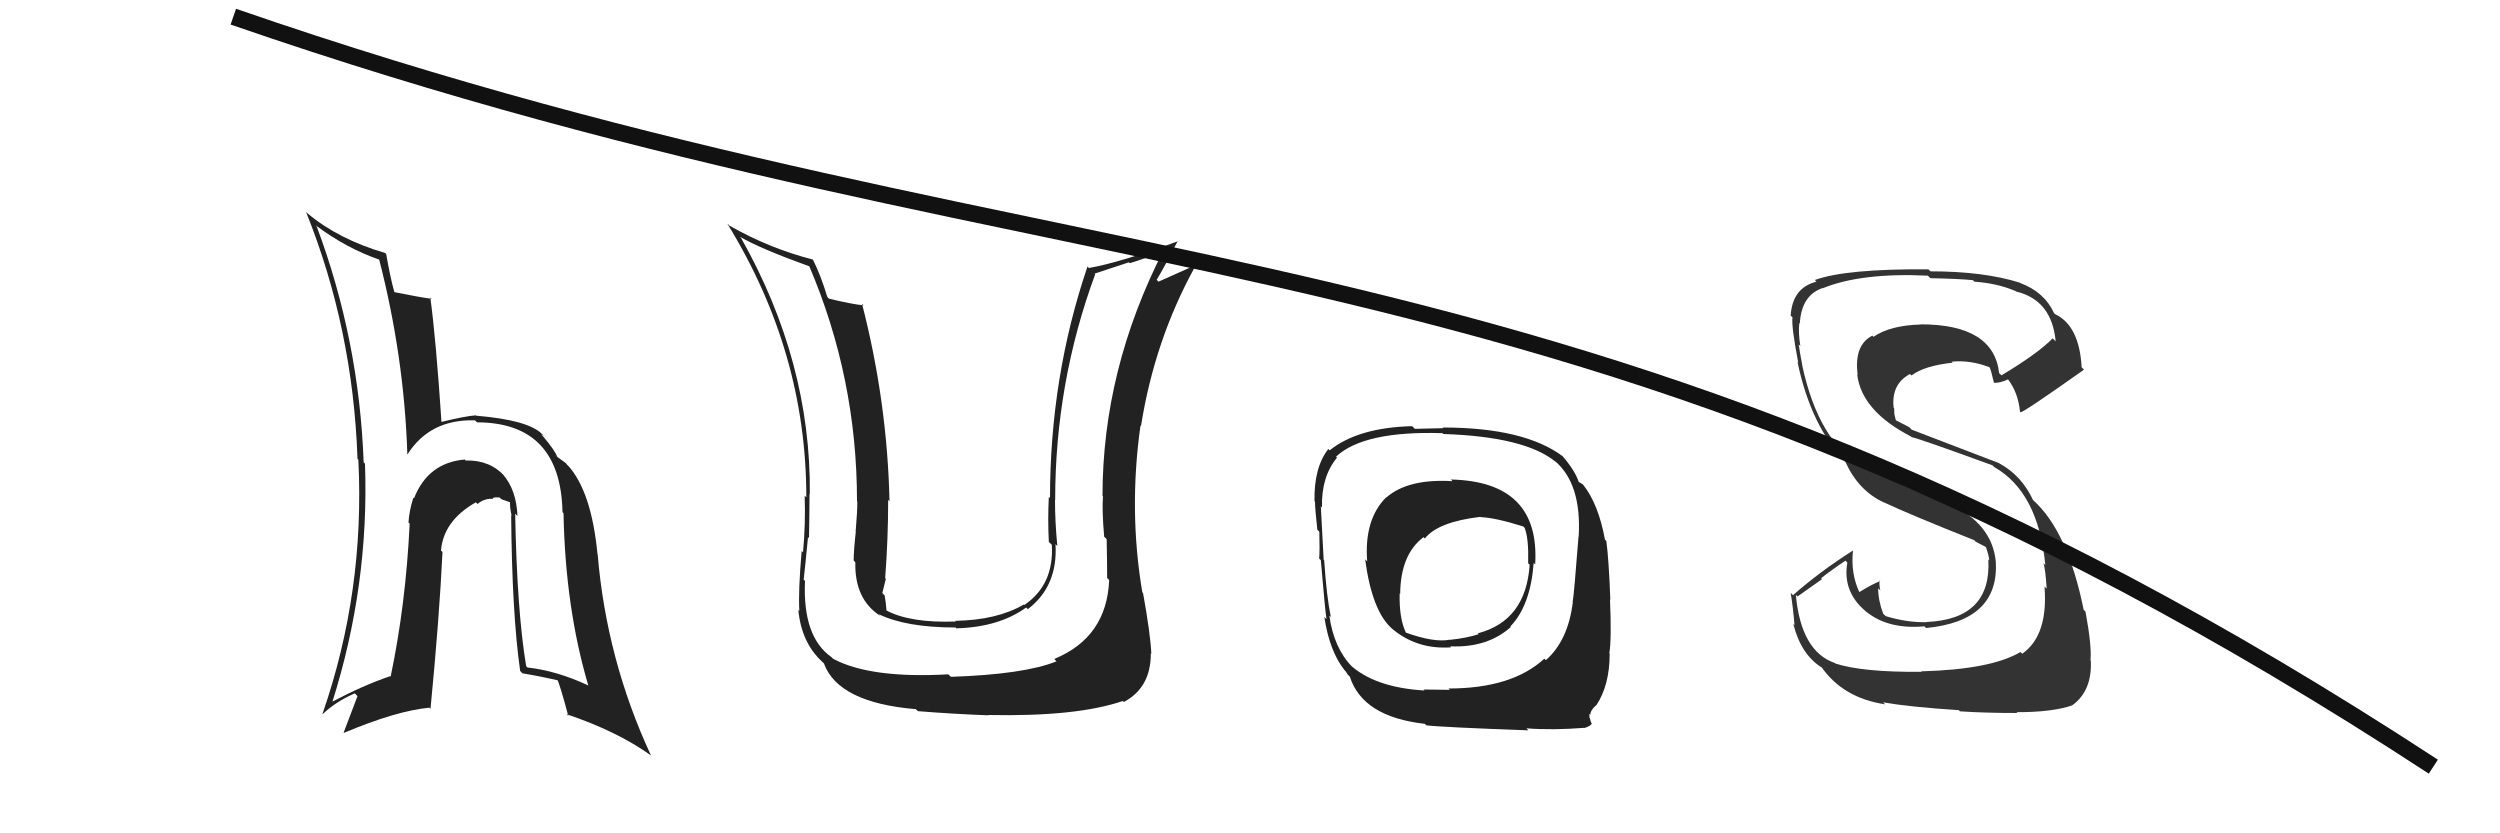
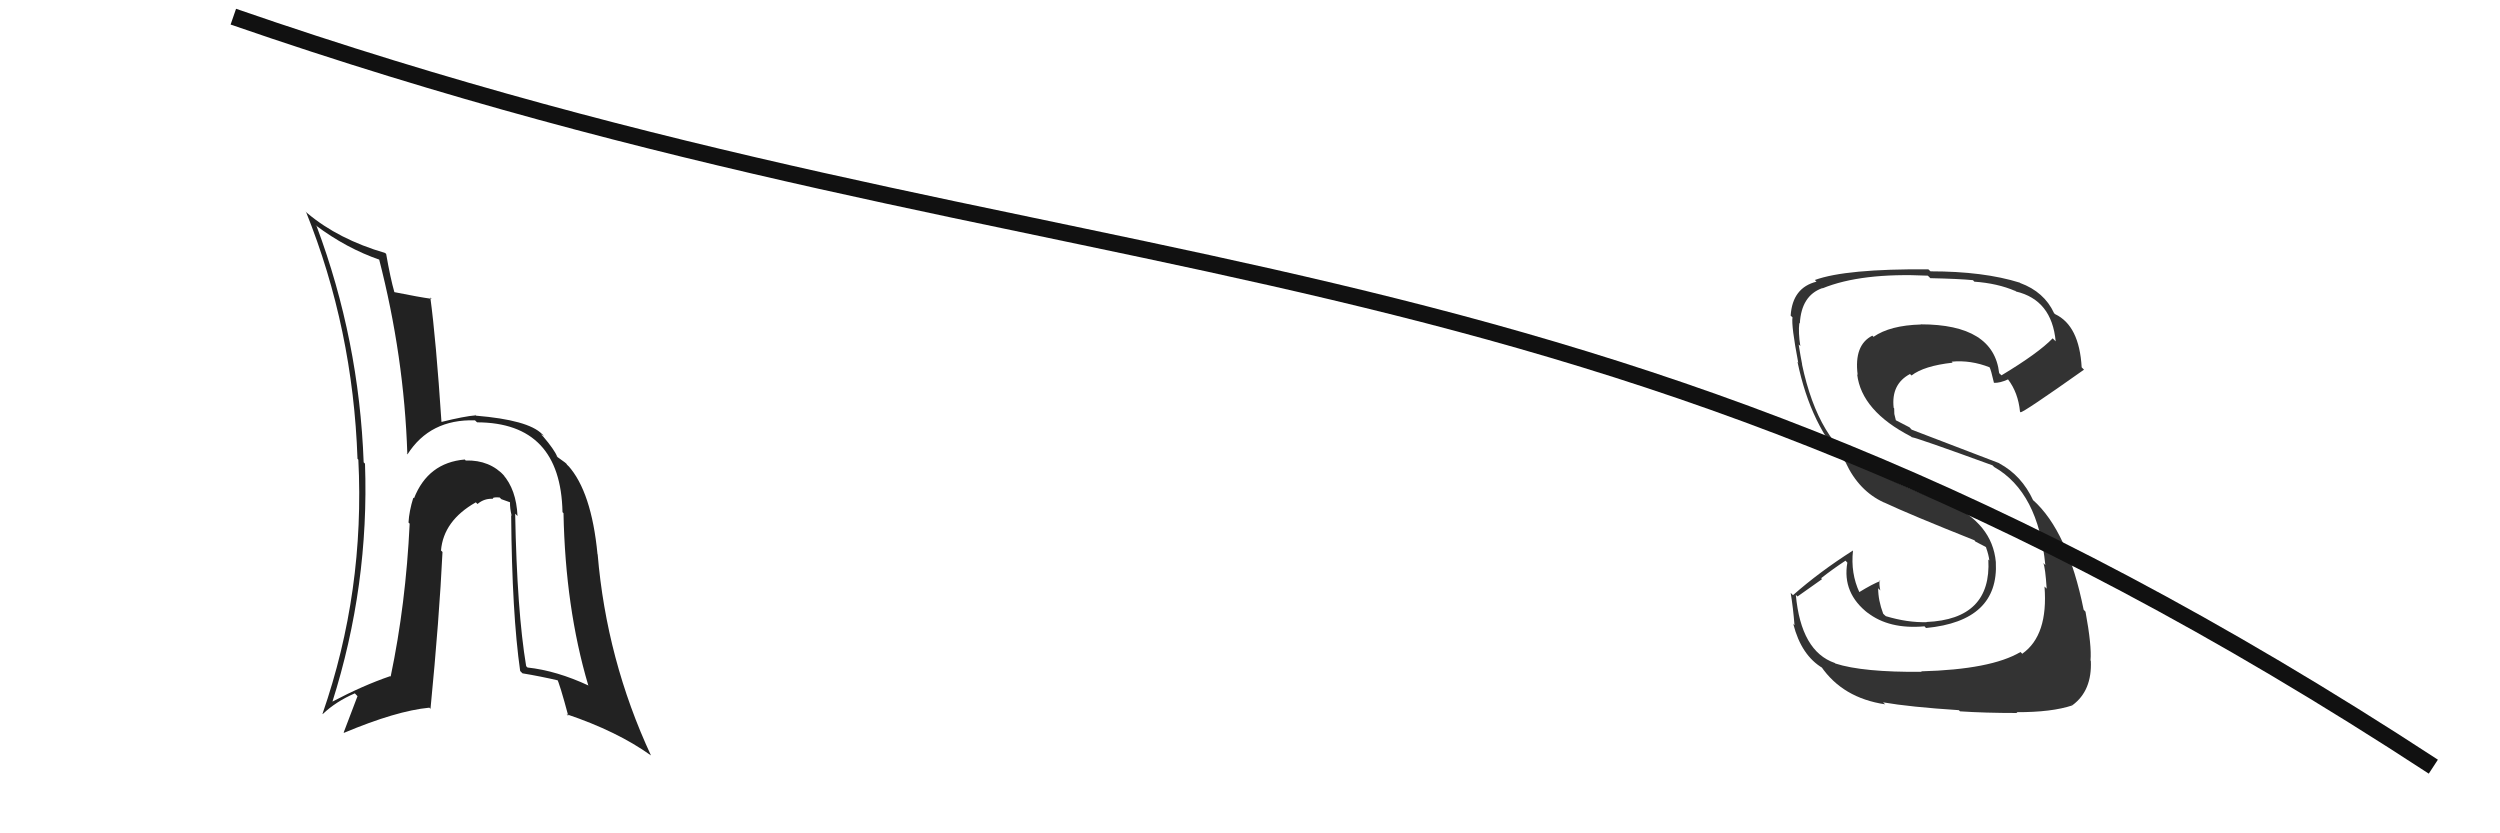
<svg xmlns="http://www.w3.org/2000/svg" width="150" height="50" viewBox="0,0,150,50">
-   <path fill="#222" d="M87.12 28.84L87.12 28.84L87.15 28.87Q84.48 28.71 83.18 29.85L83.20 29.87L83.17 29.84Q81.84 31.17 82.03 33.68L81.90 33.55L81.91 33.57Q82.32 36.64 83.50 37.70L83.46 37.67L83.44 37.65Q84.97 38.99 87.07 38.84L87.00 38.77L87.01 38.78Q89.24 38.88 90.65 37.62L90.63 37.60L90.62 37.59Q91.83 36.33 92.02 33.78L92.02 33.77L92.11 33.87Q92.42 28.89 87.05 28.77ZM86.92 41.32L87.00 41.39L85.41 41.37L85.47 41.43Q82.44 41.25 80.95 39.84L81.03 39.92L81.13 40.01Q80.03 38.88 79.76 36.94L79.75 36.93L79.85 37.02Q79.60 35.83 79.45 33.62L79.50 33.67L79.42 33.59Q79.37 32.62 79.25 30.38L79.21 30.33L79.32 30.45Q79.27 28.61 80.22 27.46L80.21 27.45L80.16 27.40Q81.83 25.84 86.55 25.99L86.61 26.05L86.60 26.04Q91.52 26.20 93.35 27.72L93.45 27.82L93.27 27.64Q94.91 29.01 94.72 32.21L94.56 32.06L94.71 32.20Q94.44 35.70 94.36 36.12L94.29 36.05L94.37 36.12Q94.09 38.43 92.75 39.61L92.80 39.66L92.66 39.52Q90.72 41.31 86.91 41.31ZM91.54 43.65L91.63 43.74L91.59 43.70Q93.15 43.82 95.06 43.67L95.03 43.64L95.07 43.68Q95.50 43.54 95.50 43.39L95.57 43.46L95.46 43.34Q95.43 43.24 95.39 43.09L95.54 43.24L95.37 43.07Q95.36 42.94 95.36 42.83L95.43 42.89L95.42 42.89Q95.42 42.62 95.76 42.32L95.72 42.28L95.77 42.33Q96.58 41.12 96.58 39.22L96.55 39.18L96.56 39.19Q96.70 38.38 96.60 35.96L96.50 35.86L96.62 35.98Q96.53 33.57 96.38 32.46L96.21 32.29L96.30 32.39Q95.91 30.25 95.00 29.10L94.95 29.05L94.65 28.87L94.74 28.96Q94.51 28.23 93.71 27.32L93.82 27.43L93.78 27.39Q91.47 25.65 86.55 25.65L86.60 25.69L84.89 25.73L84.73 25.57Q81.49 25.65 79.78 27.02L79.68 26.92L79.70 26.94Q78.83 28.05 78.87 30.07L78.99 30.19L78.90 30.10Q78.90 30.52 79.04 31.78L79.16 31.90L79.16 31.90Q79.19 33.06 79.15 33.51L79.30 33.66L79.25 33.61Q79.51 36.69 79.59 37.14L79.58 37.14L79.46 37.02Q79.77 39.08 80.68 40.22L80.74 40.28L80.86 40.47L80.99 40.60Q81.76 43.01 85.49 43.43L85.39 43.33L85.58 43.52Q86.45 43.63 91.70 43.82ZM88.95 31.13L88.93 31.11L88.85 31.03Q89.72 31.06 91.40 31.59L91.54 31.74L91.48 31.68Q91.73 32.31 91.69 33.79L91.69 33.80L91.78 33.88Q91.56 37.24 88.67 38.00L88.86 38.19L88.72 38.05Q88.03 38.28 87.00 38.39L87.06 38.45L86.99 38.38Q86.07 38.57 84.36 37.96L84.28 37.88L84.35 37.95Q83.94 37.09 83.98 35.60L84.03 35.65L84.01 35.62Q84.04 33.26 85.41 32.23L85.46 32.28L85.49 32.31Q86.28 31.31 88.83 31.01Z" />
-   <path fill="#222" d="M66.50 34.75L66.48 34.73L66.55 34.80Q66.41 38.24 63.25 39.54L63.27 39.55L63.39 39.68Q61.47 40.46 57.06 40.61L56.96 40.52L56.90 40.46Q52.25 40.72 50.01 39.54L50.00 39.54L49.89 39.43Q48.15 38.21 48.30 34.86L48.22 34.78L48.22 34.78Q48.29 34.21 48.48 32.23L48.54 32.29L48.54 32.29Q48.57 30.61 48.57 29.62L48.51 29.55L48.59 29.64Q48.66 21.71 44.47 14.29L44.50 14.31L44.39 14.20Q45.59 14.91 48.56 15.98L48.60 16.02L48.56 15.98Q51.42 22.69 51.42 30.07L51.51 30.16L51.44 30.09Q51.44 30.70 51.34 31.88L51.27 31.81L51.35 31.88Q51.22 33.03 51.22 33.64L51.22 33.63L51.32 33.74Q51.27 35.97 52.83 36.96L52.78 36.91L52.72 36.85Q54.36 37.65 57.33 37.65L57.38 37.70L57.38 37.70Q59.94 37.63 61.57 36.45L61.62 36.50L61.67 36.55Q63.48 35.17 63.33 32.65L63.42 32.74L63.44 32.76Q63.30 31.32 63.30 29.99L63.27 29.97L63.31 30.01Q63.31 22.97 65.71 16.46L65.67 16.42L67.73 15.74L67.79 15.79Q68.76 15.50 69.86 15.05L69.86 15.05L69.82 15.00Q66.15 22.18 66.15 29.76L66.22 29.83L66.18 29.79Q66.11 30.56 66.25 32.20L66.27 32.22L66.40 32.35Q66.43 33.88 66.43 34.68ZM68.57 35.57L68.56 35.56L68.54 35.54Q67.71 30.63 68.43 25.53L68.52 25.62L68.46 25.56Q69.27 20.44 71.67 16.06L71.62 16.00L71.59 15.97Q70.96 16.26 69.51 16.90L69.47 16.86L69.40 16.79Q69.86 16.03 70.66 14.47L70.78 14.59L70.66 14.48Q67.24 15.74 65.34 16.08L65.39 16.14L65.25 15.99Q63.00 22.61 63.00 29.89L62.94 29.82L62.93 29.81Q62.86 31.11 62.93 32.52L63.02 32.60L63.11 32.69Q63.25 35.08 61.46 36.30L61.37 36.21L61.43 36.27Q59.82 37.21 57.31 37.25L57.43 37.37L57.35 37.29Q54.63 37.39 53.19 36.63L53.08 36.53L53.19 36.63Q53.16 36.18 53.08 35.73L52.93 35.57L52.94 35.58Q53.03 35.22 53.15 34.73L53.03 34.61L53.11 34.69Q53.29 32.32 53.29 29.99L53.40 30.10L53.37 30.08Q53.24 24.13 51.72 18.22L51.78 18.28L51.82 18.32Q51.15 18.26 49.74 17.92L49.75 17.93L49.64 17.82Q49.24 16.50 48.78 15.59L48.77 15.58L48.76 15.57Q46.15 14.90 43.75 13.53L43.69 13.46L43.64 13.42Q48.38 21.12 48.38 29.84L48.32 29.78L48.28 29.75Q48.34 31.44 48.18 33.15L48.17 33.13L48.10 33.06Q47.89 35.48 47.96 36.66L48.05 36.74L47.90 36.60Q48.09 38.58 49.35 39.72L49.46 39.83L49.44 39.82Q50.31 42.16 54.95 42.55L55.01 42.61L55.08 42.67Q57.19 42.84 59.32 42.92L59.22 42.82L59.30 42.90Q64.59 43.01 67.37 42.06L67.38 42.07L67.43 42.12Q69.05 41.26 69.05 39.21L68.97 39.13L69.08 39.23Q69.03 38.05 68.58 35.57Z" />
  <path fill="#333" d="M115.16 40.17L115.17 40.18L115.30 40.31Q111.76 40.34 110.12 39.81L110.21 39.89L110.09 39.78Q108.06 39.08 107.75 35.69L107.85 35.79L109.32 34.75L109.27 34.69Q109.97 34.14 110.73 33.64L110.76 33.67L110.84 33.76Q110.52 35.60 112.12 36.82L112.15 36.85L112.04 36.75Q113.34 37.77 115.47 37.58L115.53 37.65L115.57 37.68Q119.94 37.26 119.75 33.72L119.65 33.62L119.75 33.72Q119.54 31.41 116.91 30.20L117.00 30.28L117.02 30.30Q114.10 29.17 111.74 27.95L111.80 28.01L111.81 28.02Q109.11 26.55 108.12 21.86L108.13 21.87L108.13 21.87Q108.04 21.43 107.92 20.67L107.99 20.73L108.02 20.77Q107.89 19.95 107.96 19.38L107.95 19.37L107.99 19.41Q108.08 17.74 109.33 17.29L109.30 17.25L109.35 17.30Q111.67 16.35 115.67 16.54L115.78 16.65L115.82 16.69Q117.58 16.73 118.38 16.81L118.36 16.79L118.46 16.90Q119.86 17.00 120.92 17.46L120.87 17.40L120.96 17.49Q123.11 18.00 123.34 20.48L123.16 20.30L123.16 20.30Q122.30 21.19 120.09 22.52L120.08 22.51L119.95 22.39Q119.62 19.46 115.24 19.46L115.22 19.44L115.25 19.47Q113.40 19.52 112.41 20.21L112.33 20.13L112.34 20.14Q111.23 20.70 111.46 22.49L111.35 22.39L111.43 22.46Q111.69 24.66 114.66 26.19L114.69 26.22L114.70 26.23Q115.05 26.28 119.55 27.92L119.66 28.03L119.65 28.02Q122.30 29.53 122.72 33.91L122.64 33.82L122.60 33.79Q122.72 34.06 122.80 35.32L122.85 35.37L122.67 35.19Q122.90 38.12 121.34 39.22L121.36 39.25L121.23 39.12Q119.46 40.17 115.27 40.28ZM117.64 42.72L117.63 42.71L117.60 42.68Q119.07 42.78 121.05 42.78L121.01 42.75L120.99 42.73Q123.10 42.74 124.35 42.32L124.23 42.20L124.35 42.31Q125.53 41.44 125.45 39.65L125.55 39.75L125.43 39.63Q125.51 38.75 125.13 36.70L124.96 36.52L125.02 36.59Q124.07 31.87 121.98 30.00L122.03 30.06L121.99 30.02Q121.30 28.53 119.97 27.81L119.95 27.79L114.70 25.78L114.57 25.64Q114.22 25.45 113.76 25.22L113.75 25.21L113.66 24.84L113.65 24.50L113.62 24.47Q113.46 23.05 114.60 22.44L114.72 22.56L114.69 22.53Q115.44 21.95 117.16 21.76L117.13 21.73L117.10 21.70Q118.24 21.59 119.38 22.04L119.45 22.11L119.37 22.03Q119.45 22.15 119.64 22.98L119.67 23.01L119.63 22.97Q119.99 22.99 120.49 22.76L120.33 22.61L120.48 22.76Q121.09 23.56 121.20 24.70L121.27 24.77L121.24 24.73Q121.38 24.77 125.04 22.18L124.89 22.03L124.90 22.04Q124.76 19.54 123.31 18.85L123.22 18.77L123.24 18.78Q122.65 17.51 121.21 16.98L121.32 17.09L121.19 16.96Q119.02 16.28 115.83 16.28L115.69 16.15L115.71 16.16Q110.75 16.12 108.89 16.80L109.08 16.99L108.99 16.90Q107.55 17.26 107.44 18.93L107.44 18.94L107.55 19.04Q107.47 19.53 107.89 21.74L108.01 21.86L107.85 21.71Q108.65 25.59 110.82 27.83L110.83 27.84L110.74 27.75Q111.53 29.46 113.04 30.15L113.05 30.15L113.03 30.14Q114.58 30.87 118.50 32.43L118.42 32.35L118.52 32.49L119.15 32.82L119.18 32.88L119.17 32.87Q119.32 33.29 119.36 33.63L119.32 33.59L119.30 33.57Q119.50 37.16 115.58 37.32L115.60 37.33L115.60 37.33Q114.44 37.36 113.15 36.97L113.07 36.90L112.99 36.82Q112.69 36.02 112.69 35.30L112.73 35.33L112.82 35.43Q112.74 35.08 112.78 34.82L112.81 34.85L112.82 34.86Q112.35 35.04 111.55 35.53L111.60 35.58L111.57 35.55Q111.03 34.40 111.18 33.03L111.18 33.03L111.18 33.03Q109.18 34.30 107.58 35.71L107.57 35.70L107.44 35.57Q107.59 36.48 107.67 37.51L107.57 37.41L107.60 37.45Q108.08 39.33 109.37 40.09L109.29 40.00L109.26 39.98Q110.56 41.88 113.11 42.26L112.98 42.14L112.98 42.14Q114.59 42.42 117.53 42.61Z" />
  <path fill="#222" d="M30.92 30.83L31.05 30.96L31.05 30.96Q30.98 29.37 30.17 28.46L30.23 28.53L30.29 28.58Q29.39 27.59 27.95 27.63L27.94 27.63L27.89 27.57Q25.68 27.76 24.84 29.90L24.91 29.96L24.80 29.86Q24.55 30.66 24.51 31.35L24.47 31.31L24.58 31.42Q24.35 36.25 23.44 40.59L23.43 40.59L23.41 40.57Q21.77 41.13 19.90 42.12L19.89 42.11L19.93 42.15Q22.16 35.13 21.90 27.82L21.77 27.69L21.82 27.75Q21.55 20.39 19.00 13.58L19.06 13.65L18.93 13.51Q20.78 14.90 22.79 15.59L22.90 15.69L22.74 15.53Q24.25 21.38 24.44 27.24L24.36 27.17L24.45 27.26Q25.80 25.14 28.50 25.22L28.57 25.29L28.63 25.34Q33.64 25.36 33.75 30.73L33.80 30.78L33.81 30.79Q33.92 36.46 35.29 41.10L35.31 41.13L35.33 41.14Q33.40 40.24 31.65 40.05L31.57 39.97L31.57 39.97Q31.02 36.68 30.91 30.82ZM31.34 40.39L31.32 40.37L31.35 40.40Q32.44 40.58 33.55 40.84L33.37 40.67L33.41 40.71Q33.57 40.98 34.10 42.96L33.96 42.81L33.99 42.85Q37.04 43.88 39.05 45.32L38.97 45.24L39.06 45.33Q36.39 39.58 35.86 33.26L35.81 33.21L35.85 33.25Q35.49 29.50 34.09 27.94L34.17 28.03L34.00 27.86Q34.08 27.86 33.43 27.41L33.33 27.30L33.45 27.42Q33.24 26.95 32.59 26.19L32.46 26.06L32.64 26.15L32.52 26.04Q31.69 25.20 28.56 24.94L28.47 24.84L28.55 24.92Q27.88 24.97 26.47 25.32L26.41 25.26L26.49 25.34Q26.16 20.36 25.82 17.85L25.79 17.82L25.90 17.93Q25.16 17.83 23.67 17.53L23.66 17.52L23.66 17.52Q23.43 16.72 23.17 15.24L23.20 15.27L23.11 15.18Q20.31 14.36 18.45 12.80L18.29 12.65L18.36 12.71Q21.18 19.72 21.45 27.53L21.64 27.72L21.50 27.57Q21.90 35.48 19.35 42.83L19.39 42.86L19.37 42.84Q20.14 42.10 21.29 41.60L21.45 41.77L20.62 43.95L20.64 43.97Q23.78 42.65 25.76 42.46L25.74 42.44L25.83 42.53Q26.36 37.08 26.55 33.12L26.46 33.03L26.46 33.03Q26.61 31.24 28.55 30.14L28.62 30.21L28.65 30.24Q29.06 29.89 29.60 29.93L29.52 29.85L29.56 29.89Q29.64 29.82 29.98 29.85L30.08 29.95L30.61 30.14L30.60 30.13Q30.59 30.50 30.70 30.95L30.59 30.84L30.67 30.93Q30.72 36.83 31.21 40.26Z" />
  <path d="M14 1 C66 19,94 12,146 46" stroke="#111" fill="none" />
</svg>